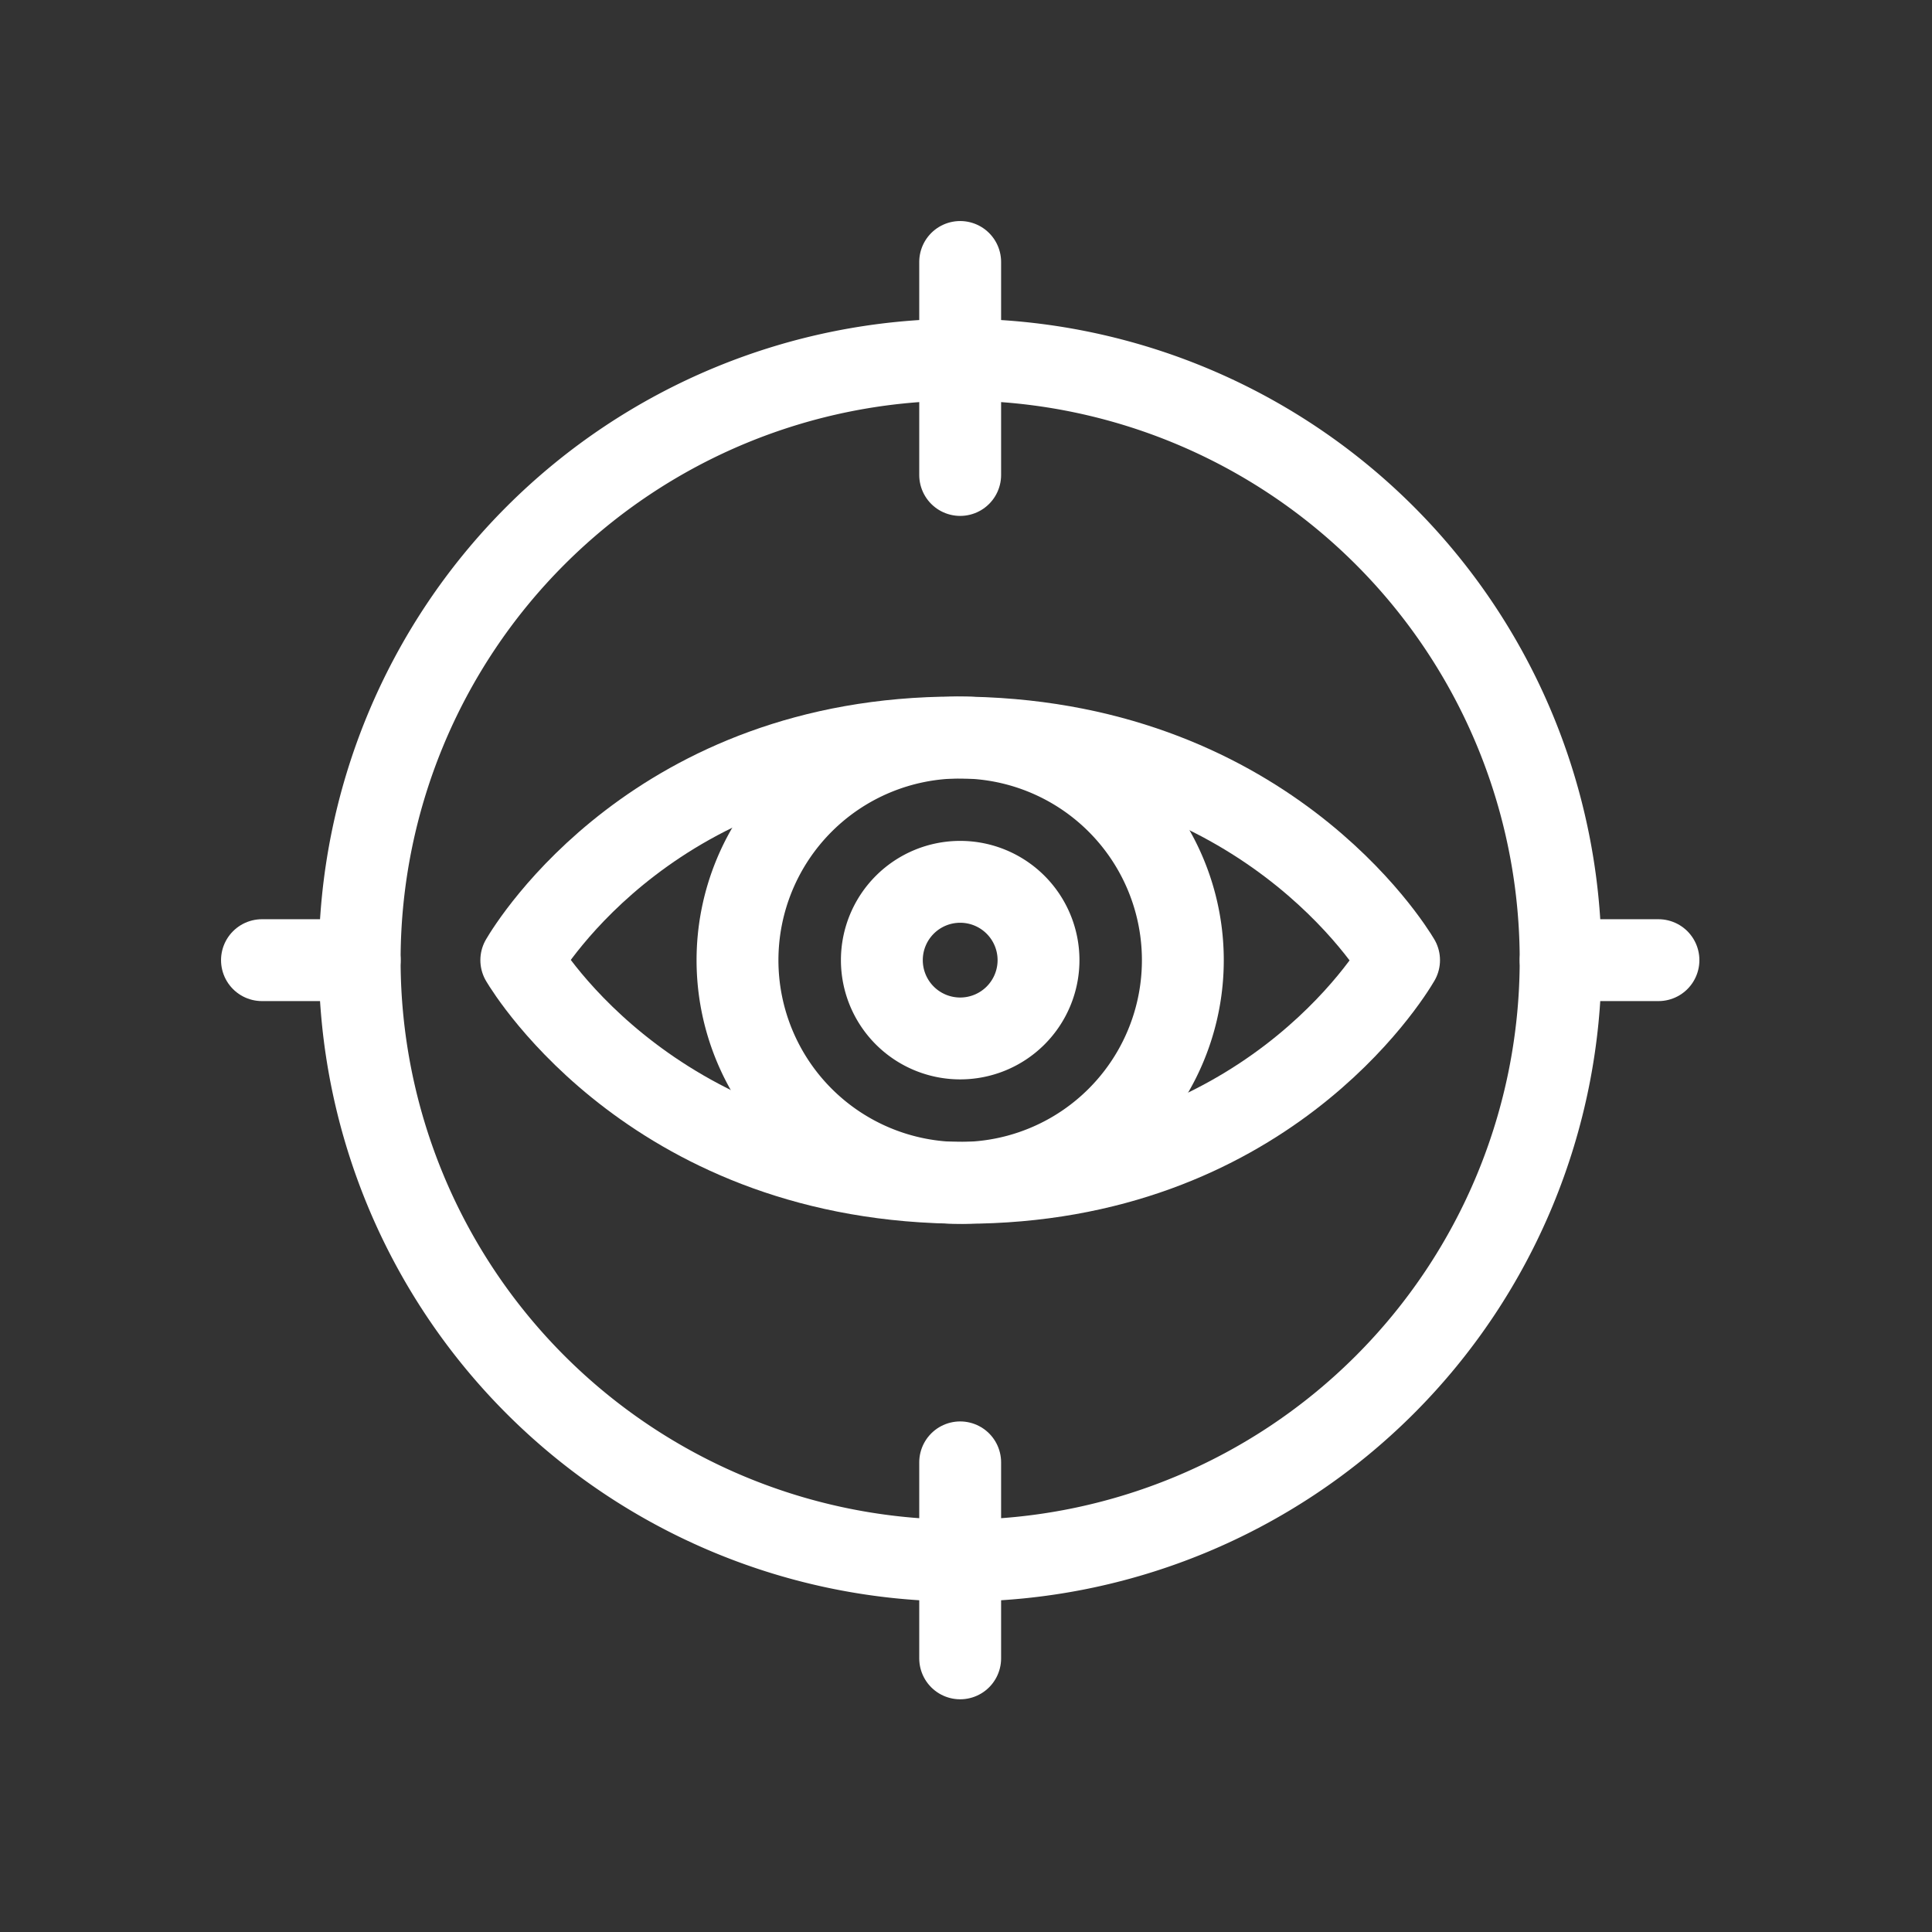
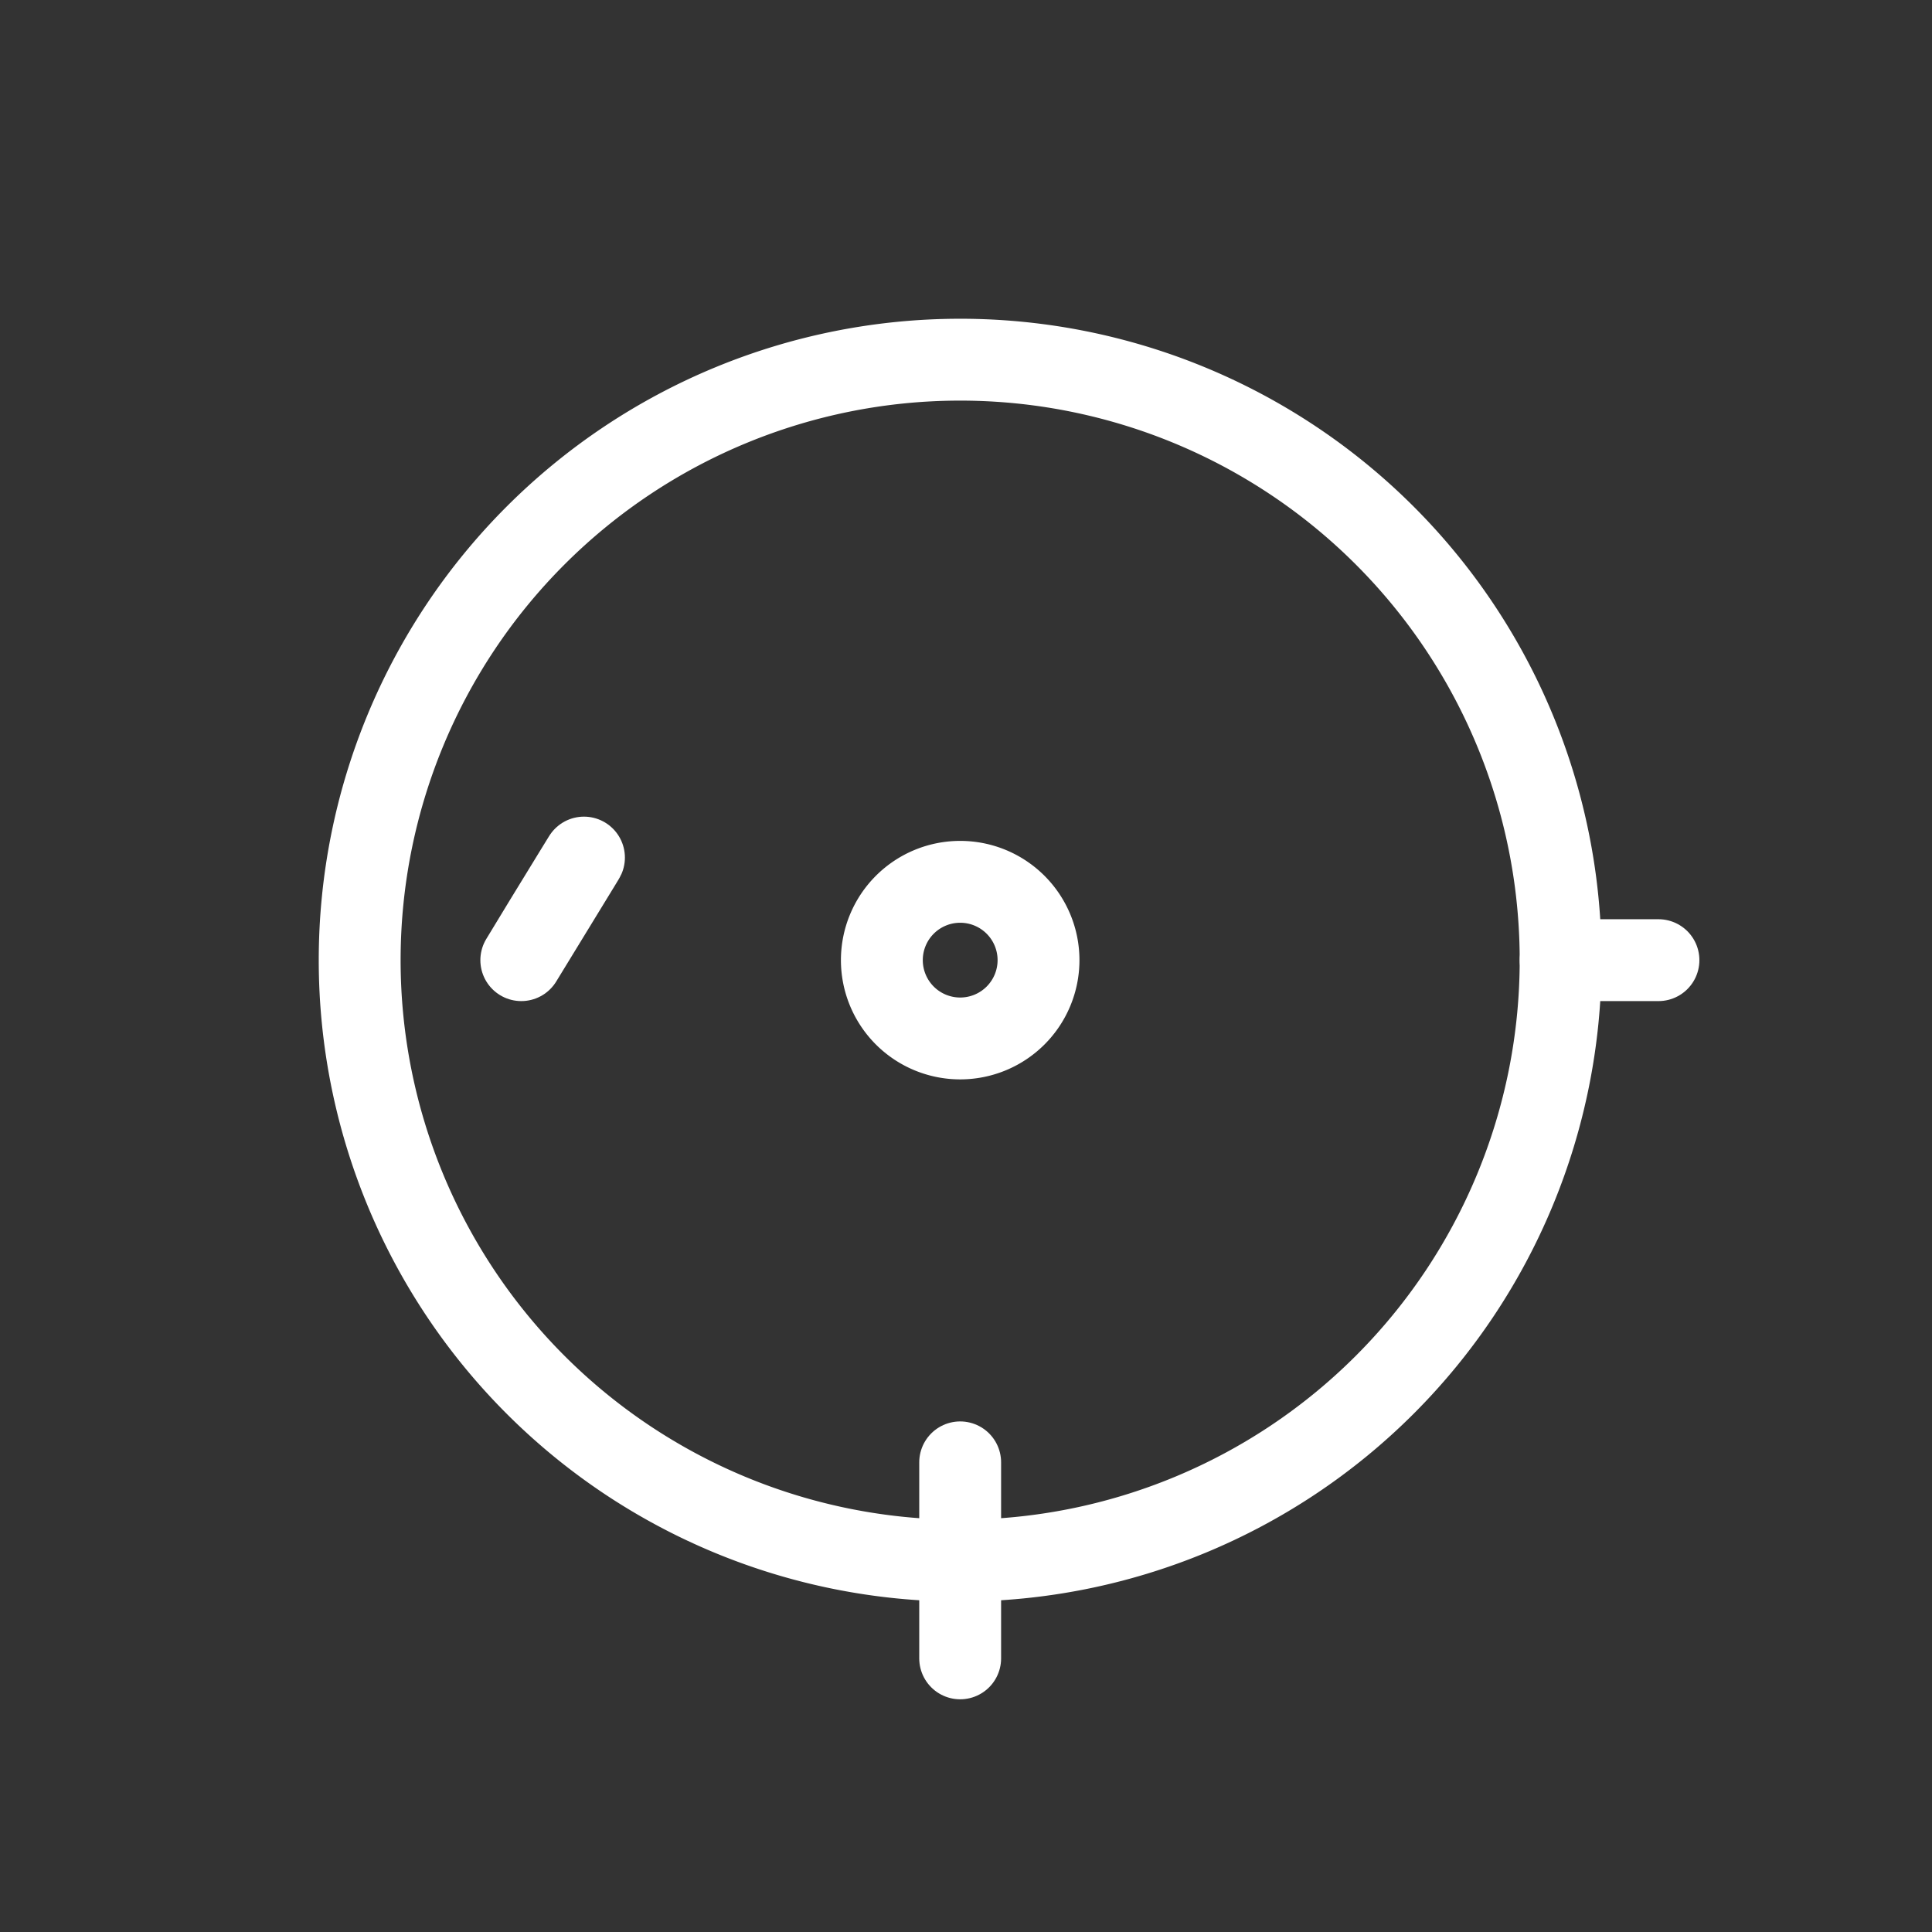
<svg xmlns="http://www.w3.org/2000/svg" width="118" height="118" viewBox="0 0 118 118">
  <rect x="0" y="0" width="118" height="118" fill="#333333" stroke="none" />
  <defs>
    <clipPath id="clip-path">
      <rect id="Rectangle_748" data-name="Rectangle 748" width="118" height="118" transform="translate(1023 12048)" fill="none" stroke="#707070" stroke-width="1" />
    </clipPath>
  </defs>
  <g id="Why_Choose_-_2" data-name="Why Choose - 2" transform="translate(-1023 -12048)" clip-path="url(#clip-path)">
    <g id="Group_1079" data-name="Group 1079" transform="translate(-1021.957 -1438.627)">
      <g id="g25" transform="translate(2090.004 13531.673)">
-         <path id="path27" d="M-88.877,0a13.6,13.6,0,0,1,13.6,13.6,13.6,13.6,0,0,1-13.6,13.6,13.6,13.6,0,0,1-13.6-13.6A13.6,13.6,0,0,1-88.877,0Z" transform="translate(102.474)" fill="none" stroke="#fff" stroke-linecap="round" stroke-linejoin="round" stroke-miterlimit="10" stroke-width="5" />
-       </g>
+         </g>
      <g id="g29" transform="translate(2098.818 13540.486)">
        <path id="path31" d="M-31.267,0a4.783,4.783,0,0,1,4.784,4.783,4.783,4.783,0,0,1-4.784,4.783,4.783,4.783,0,0,1-4.784-4.783A4.783,4.783,0,0,1-31.267,0Z" transform="translate(36.051)" fill="none" stroke="#fff" stroke-linecap="round" stroke-linejoin="round" stroke-miterlimit="10" stroke-width="5" />
      </g>
      <g id="g33" transform="translate(2076.796 13531.673)">
-         <path id="path35" d="M0-88.877H0c.429.723,8.332,13.6,27.054,13.6,18.236,0,25.987-12.627,26.557-13.6-.429-.723-8.331-13.6-27.052-13.6C8.322-102.474.569-89.848,0-88.877Z" transform="translate(0 102.474)" fill="none" stroke="#fff" stroke-linecap="round" stroke-linejoin="round" stroke-miterlimit="10" stroke-width="5" />
+         <path id="path35" d="M0-88.877H0C8.322-102.474.569-89.848,0-88.877Z" transform="translate(0 102.474)" fill="none" stroke="#fff" stroke-linecap="round" stroke-linejoin="round" stroke-miterlimit="10" stroke-width="5" />
      </g>
      <g id="g37" transform="translate(2066.926 13508.595)">
        <path id="path39" d="M-479.436-239.718a36.675,36.675,0,0,1-36.675,36.675,36.675,36.675,0,0,1-36.675-36.675,36.675,36.675,0,0,1,36.675-36.675A36.675,36.675,0,0,1-479.436-239.718Z" transform="translate(552.785 276.393)" fill="none" stroke="#fff" stroke-linecap="round" stroke-linejoin="round" stroke-miterlimit="10" stroke-width="5" />
      </g>
      <g id="g41" transform="translate(2103.601 13502.627)">
-         <path id="path43" d="M0,0V13.01" fill="none" stroke="#fff" stroke-linecap="round" stroke-linejoin="round" stroke-miterlimit="10" stroke-width="5" />
-       </g>
+         </g>
      <g id="g45" transform="translate(2103.601 13575.943)">
        <path id="path47" d="M0,0V11.971" fill="none" stroke="#fff" stroke-linecap="round" stroke-linejoin="round" stroke-miterlimit="10" stroke-width="5" />
      </g>
      <g id="g49" transform="translate(2140.276 13545.27)">
        <path id="path51" d="M-39.046,0H-45.02" transform="translate(45.02)" fill="none" stroke="#fff" stroke-linecap="round" stroke-linejoin="round" stroke-miterlimit="10" stroke-width="5" />
      </g>
      <g id="g53" transform="translate(2060.957 13545.27)">
-         <path id="path55" d="M-39.014,0h-5.969" transform="translate(44.983)" fill="none" stroke="#fff" stroke-linecap="round" stroke-linejoin="round" stroke-miterlimit="10" stroke-width="5" />
-       </g>
+         </g>
    </g>
  </g>
</svg>